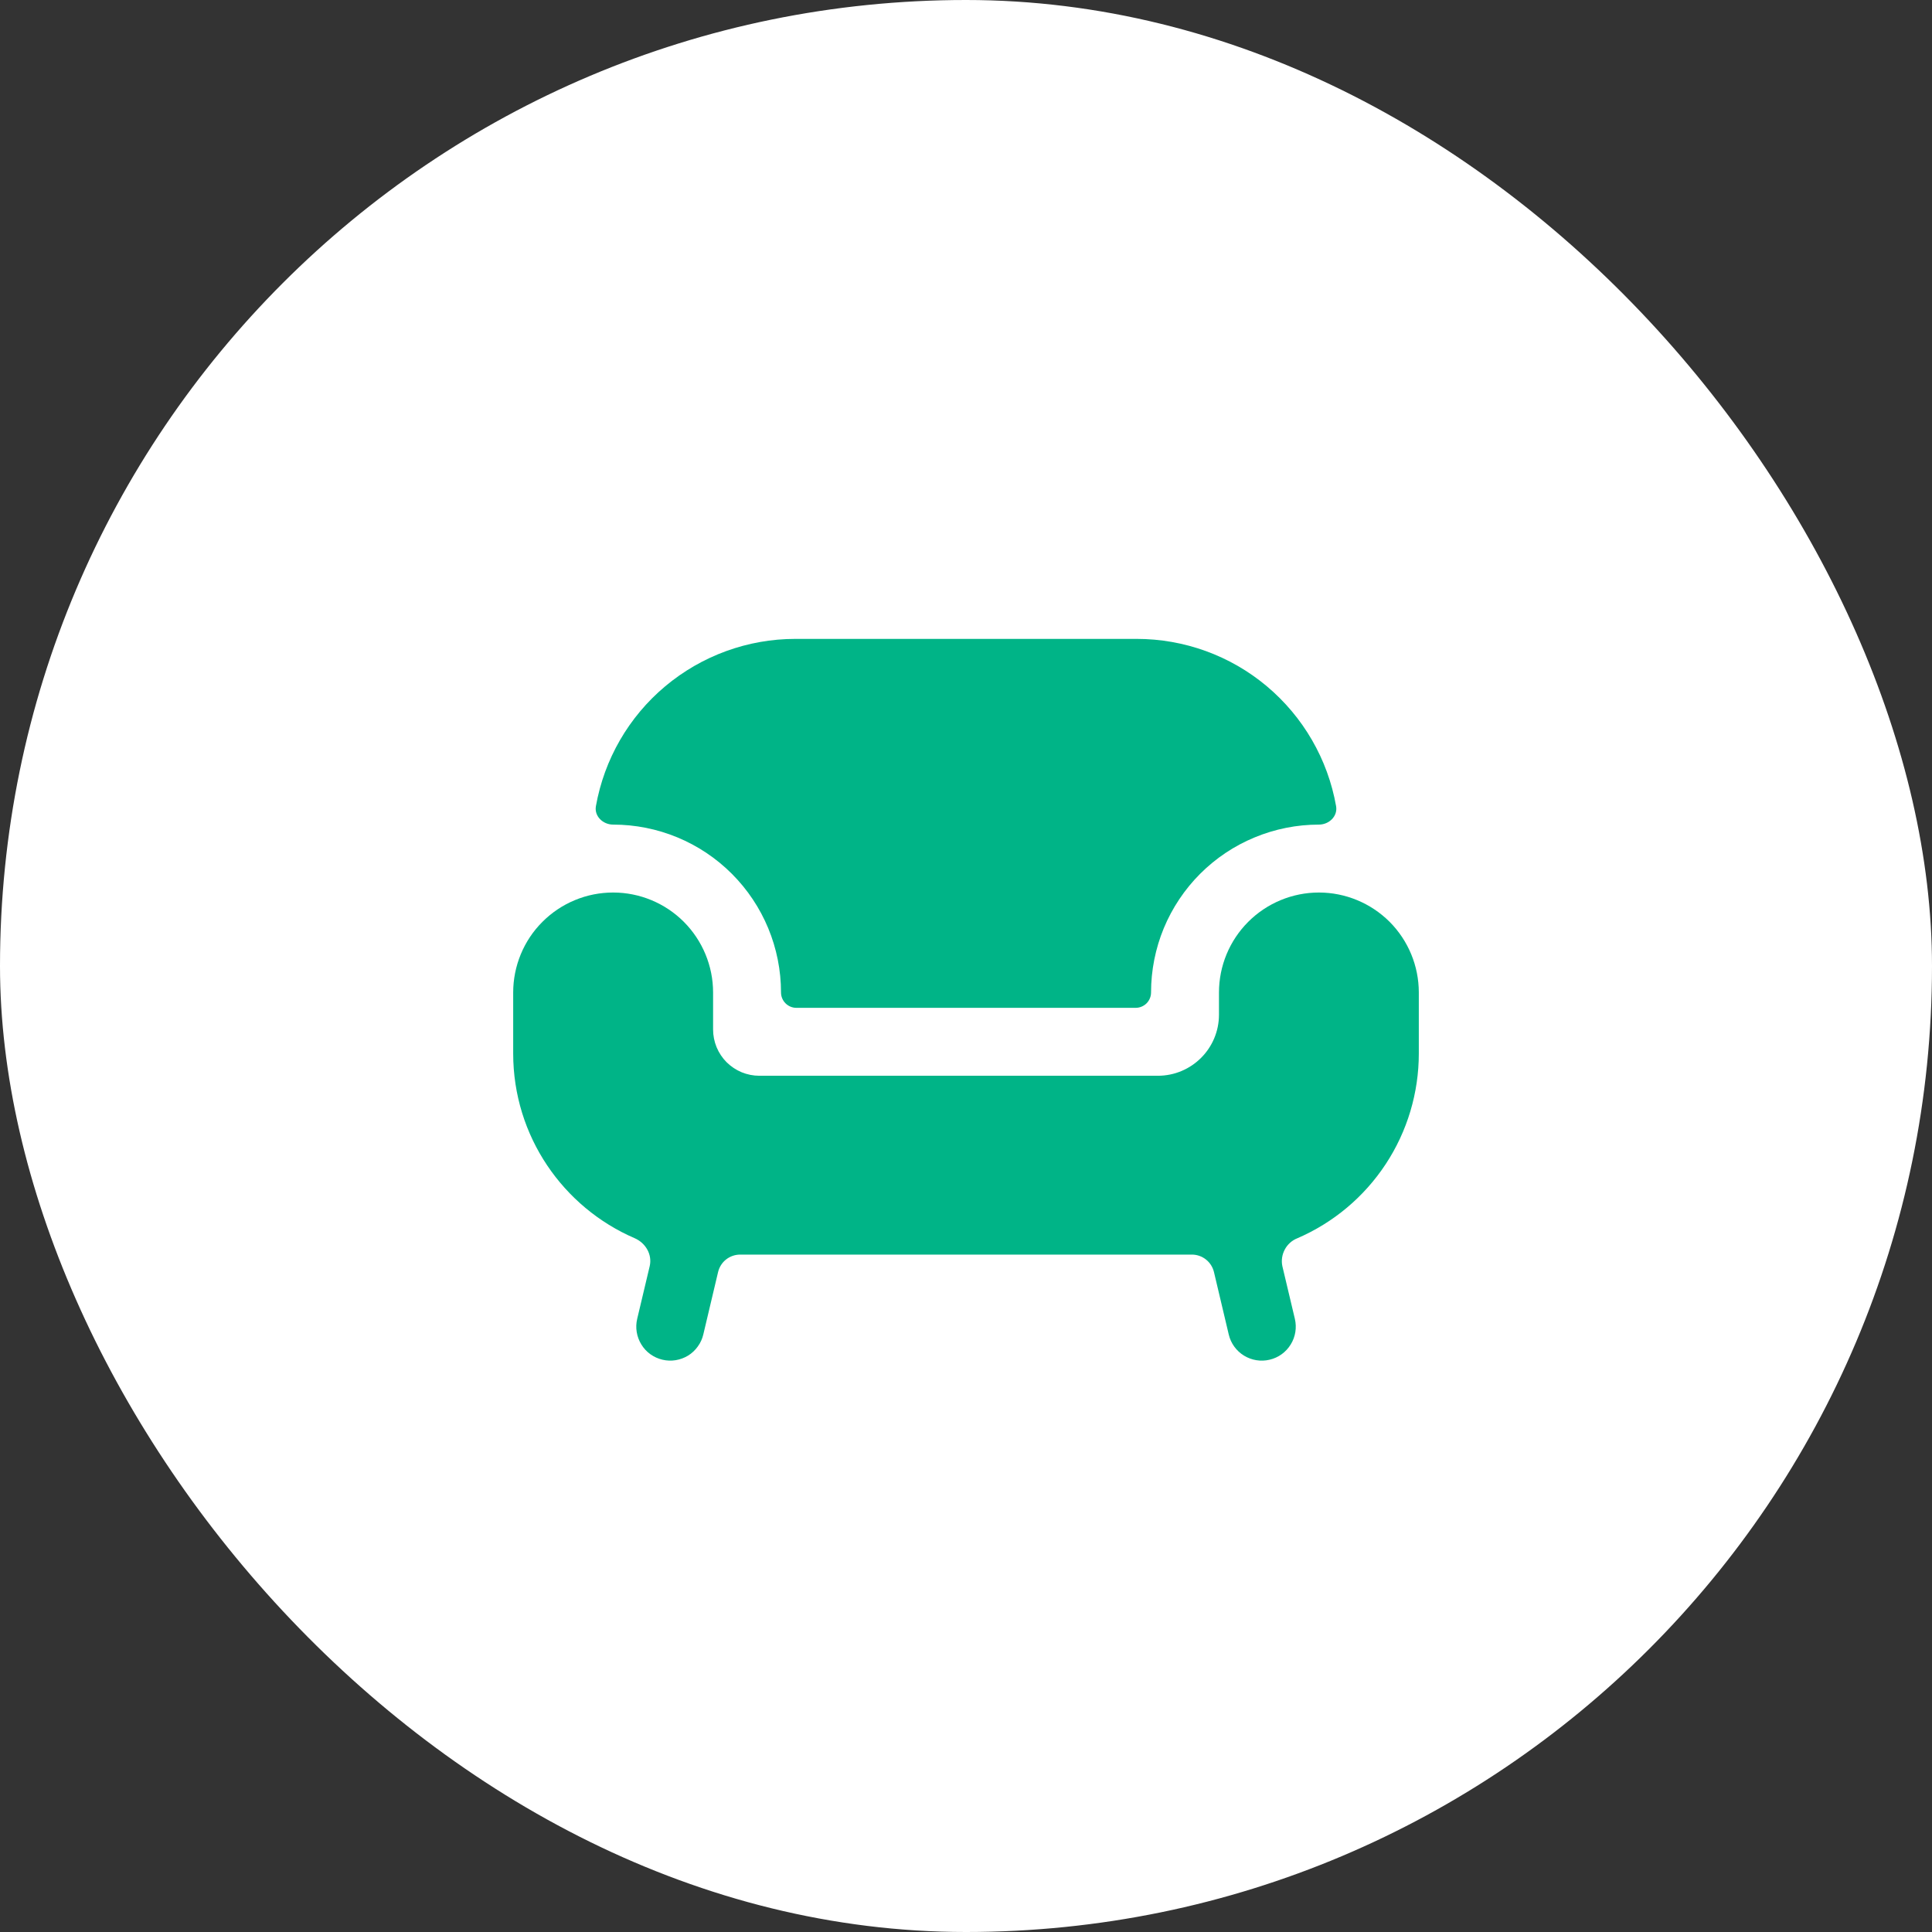
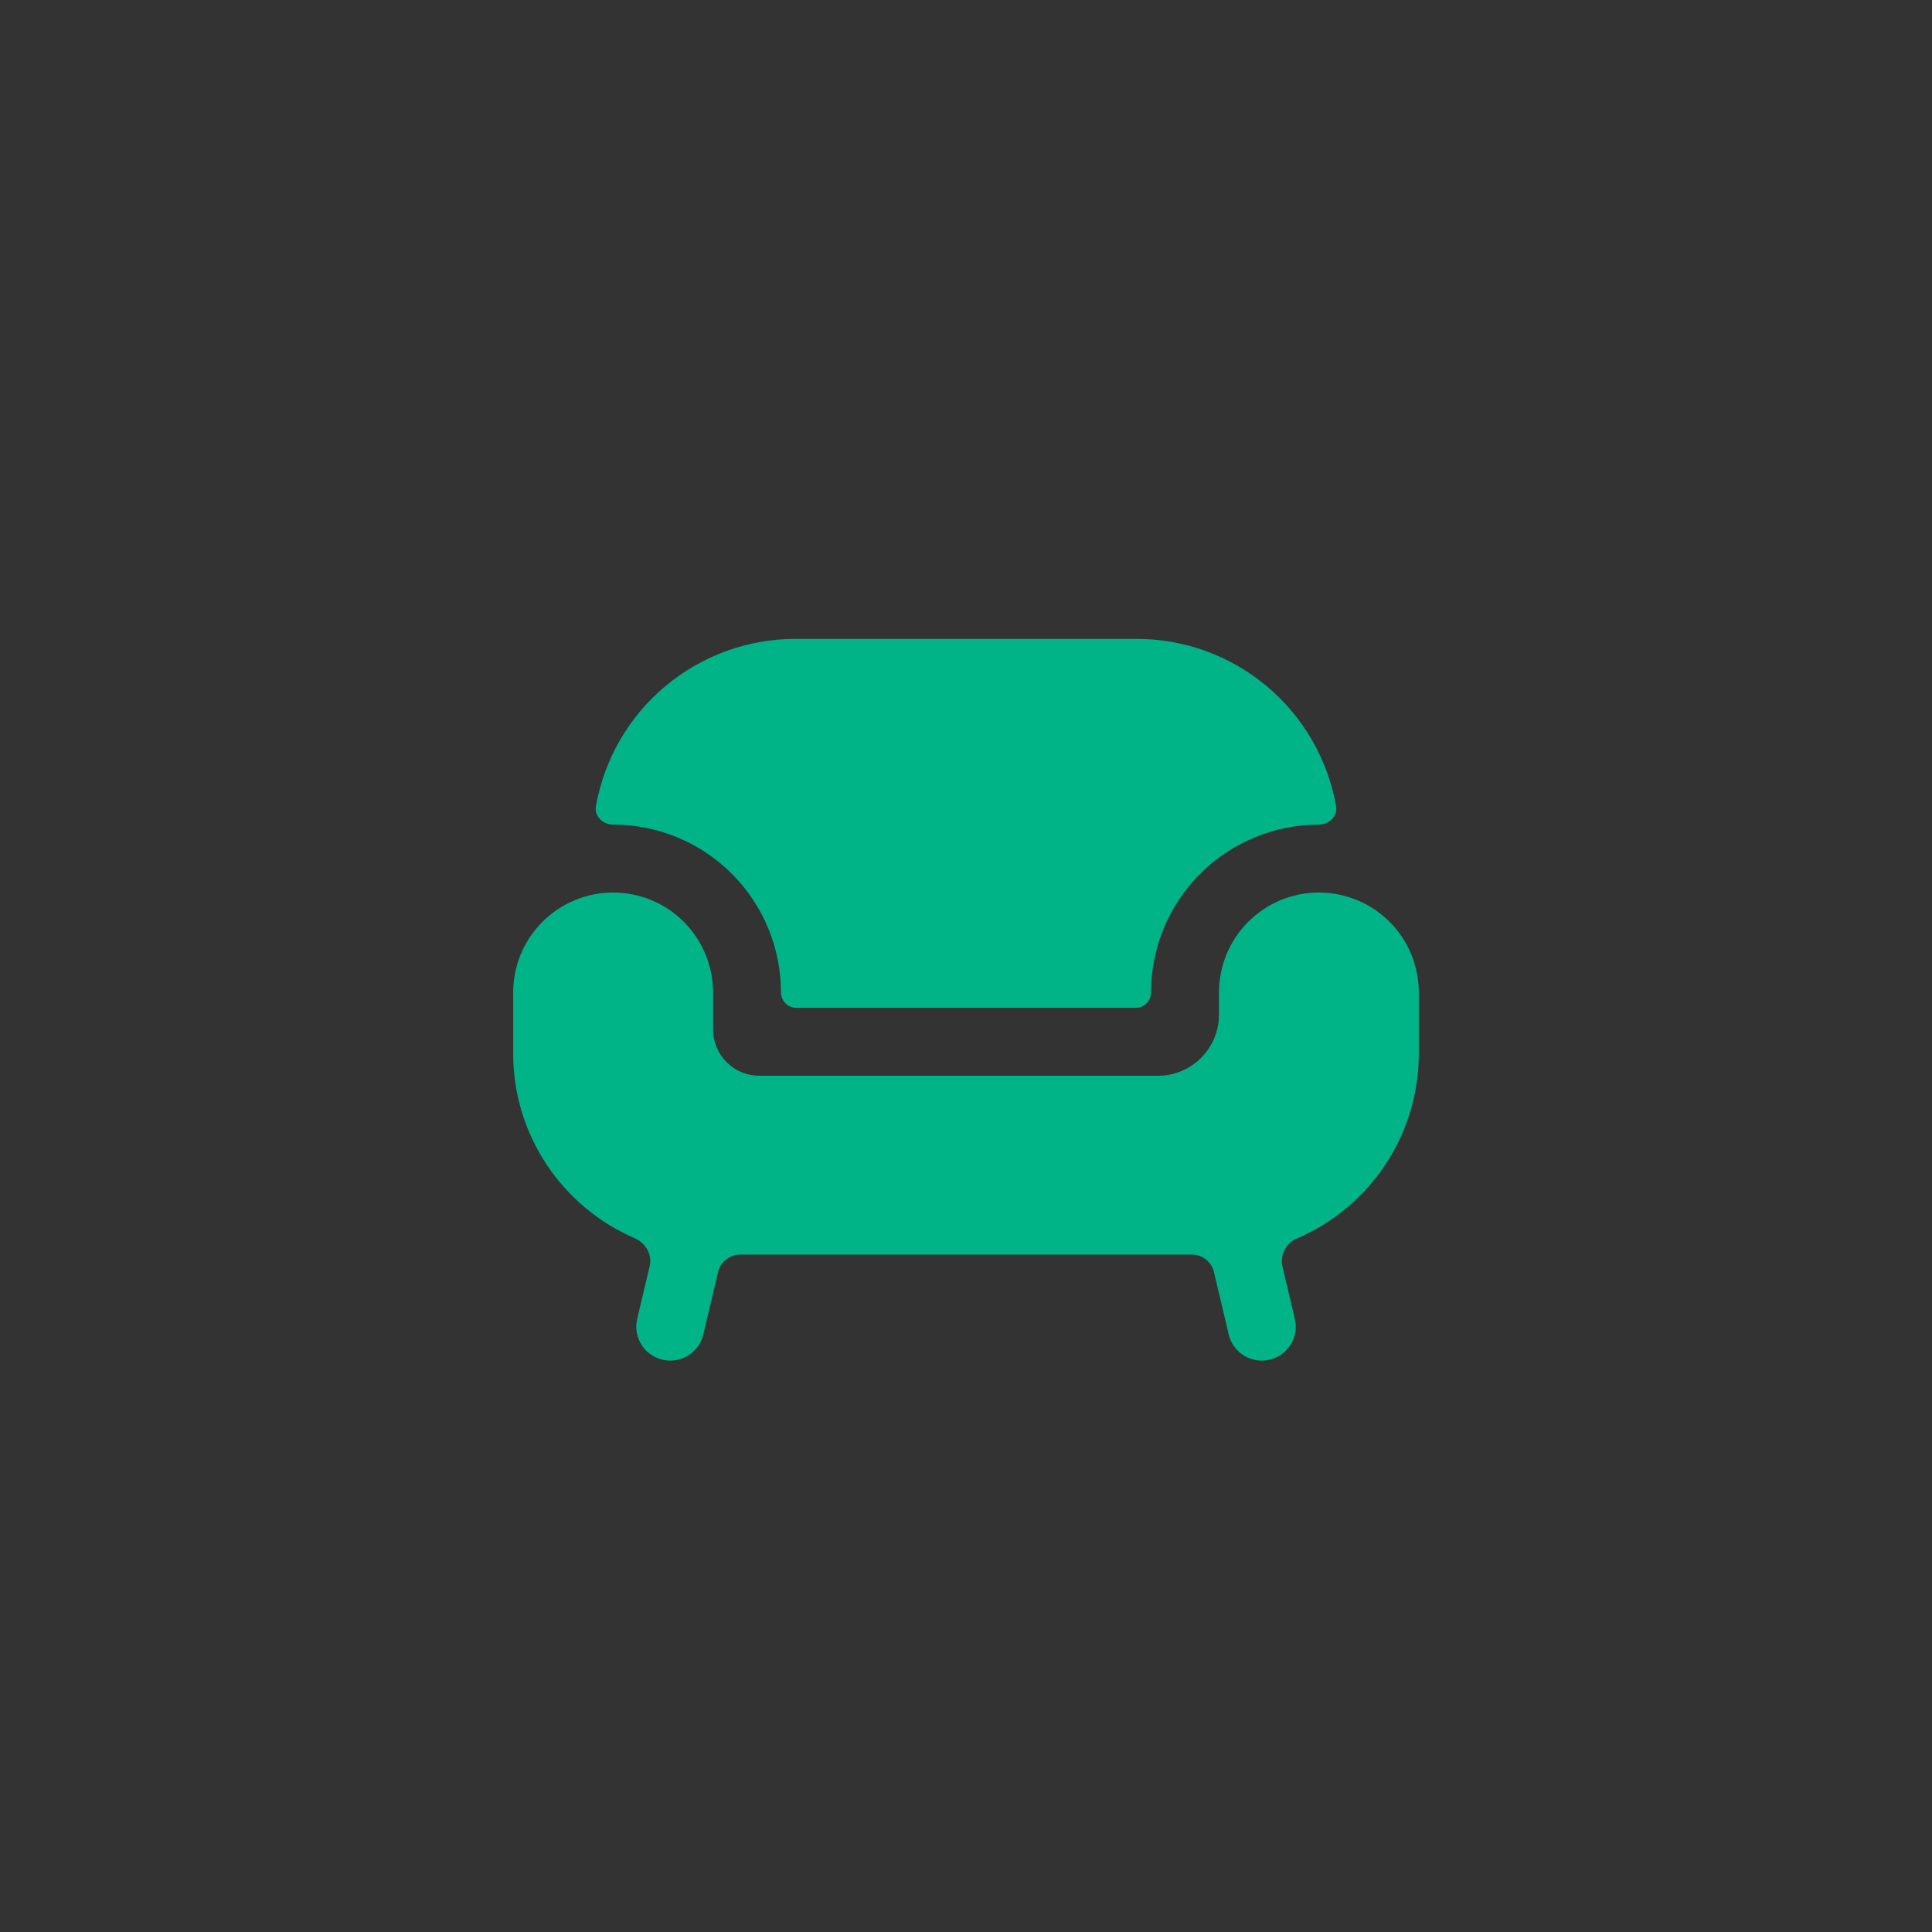
<svg xmlns="http://www.w3.org/2000/svg" width="32" height="32" viewBox="0 0 32 32" fill="none">
  <rect x="0" y="0" width="32" height="32" fill="#333333" stroke="none" />
-   <rect width="32" height="32" rx="16" fill="white" />
  <path d="M18.826 10.582H13.174C12.386 10.582 11.623 10.86 11.018 11.367C10.414 11.873 10.008 12.576 9.87 13.353C9.841 13.519 9.987 13.658 10.155 13.658C10.893 13.658 11.6 13.951 12.121 14.472C12.643 14.994 12.936 15.701 12.936 16.438C12.936 16.578 13.05 16.693 13.191 16.693H18.81C18.877 16.693 18.942 16.666 18.99 16.619C19.038 16.571 19.065 16.506 19.065 16.438C19.065 16.073 19.137 15.711 19.276 15.374C19.416 15.037 19.621 14.73 19.879 14.472C20.137 14.214 20.444 14.009 20.781 13.87C21.118 13.73 21.48 13.658 21.845 13.658C22.014 13.658 22.159 13.519 22.13 13.353C21.993 12.576 21.586 11.873 20.982 11.366C20.378 10.859 19.615 10.582 18.826 10.582Z" fill="#00B487" />
  <path d="M10.156 14.783C9.938 14.783 9.723 14.825 9.522 14.909C9.321 14.992 9.139 15.114 8.985 15.268C8.831 15.421 8.709 15.604 8.626 15.805C8.543 16.006 8.5 16.221 8.5 16.439V17.449C8.5 18.82 9.329 19.999 10.513 20.509C10.694 20.588 10.806 20.779 10.761 20.972L10.554 21.844C10.537 21.916 10.534 21.99 10.546 22.063C10.558 22.136 10.584 22.206 10.623 22.269C10.661 22.332 10.712 22.387 10.772 22.43C10.832 22.473 10.9 22.504 10.972 22.521C11.043 22.538 11.118 22.541 11.191 22.529C11.264 22.517 11.334 22.491 11.397 22.453C11.46 22.414 11.514 22.363 11.557 22.303C11.601 22.243 11.632 22.175 11.649 22.103L11.894 21.068C11.914 20.986 11.96 20.913 12.026 20.861C12.092 20.809 12.174 20.78 12.259 20.78H19.742C19.826 20.78 19.908 20.809 19.974 20.861C20.041 20.914 20.087 20.987 20.107 21.069L20.352 22.104C20.386 22.249 20.477 22.375 20.604 22.453C20.731 22.531 20.884 22.556 21.029 22.521C21.175 22.487 21.3 22.396 21.378 22.269C21.457 22.142 21.481 21.989 21.447 21.844L21.24 20.972C21.22 20.878 21.235 20.78 21.28 20.696C21.325 20.611 21.398 20.545 21.487 20.51C22.085 20.252 22.594 19.825 22.952 19.281C23.31 18.737 23.5 18.1 23.5 17.449V16.439C23.5 16 23.326 15.579 23.016 15.268C22.705 14.958 22.284 14.783 21.845 14.783C21.406 14.783 20.985 14.958 20.675 15.268C20.364 15.579 20.19 16 20.19 16.439V16.806C20.19 17.365 19.737 17.818 19.177 17.818H12.577C12.477 17.818 12.377 17.798 12.284 17.76C12.191 17.721 12.107 17.665 12.035 17.594C11.964 17.523 11.908 17.438 11.869 17.345C11.831 17.252 11.811 17.153 11.811 17.052V16.439C11.811 16 11.636 15.579 11.326 15.268C11.016 14.958 10.595 14.783 10.156 14.783V14.783Z" fill="#00B487" />
</svg>